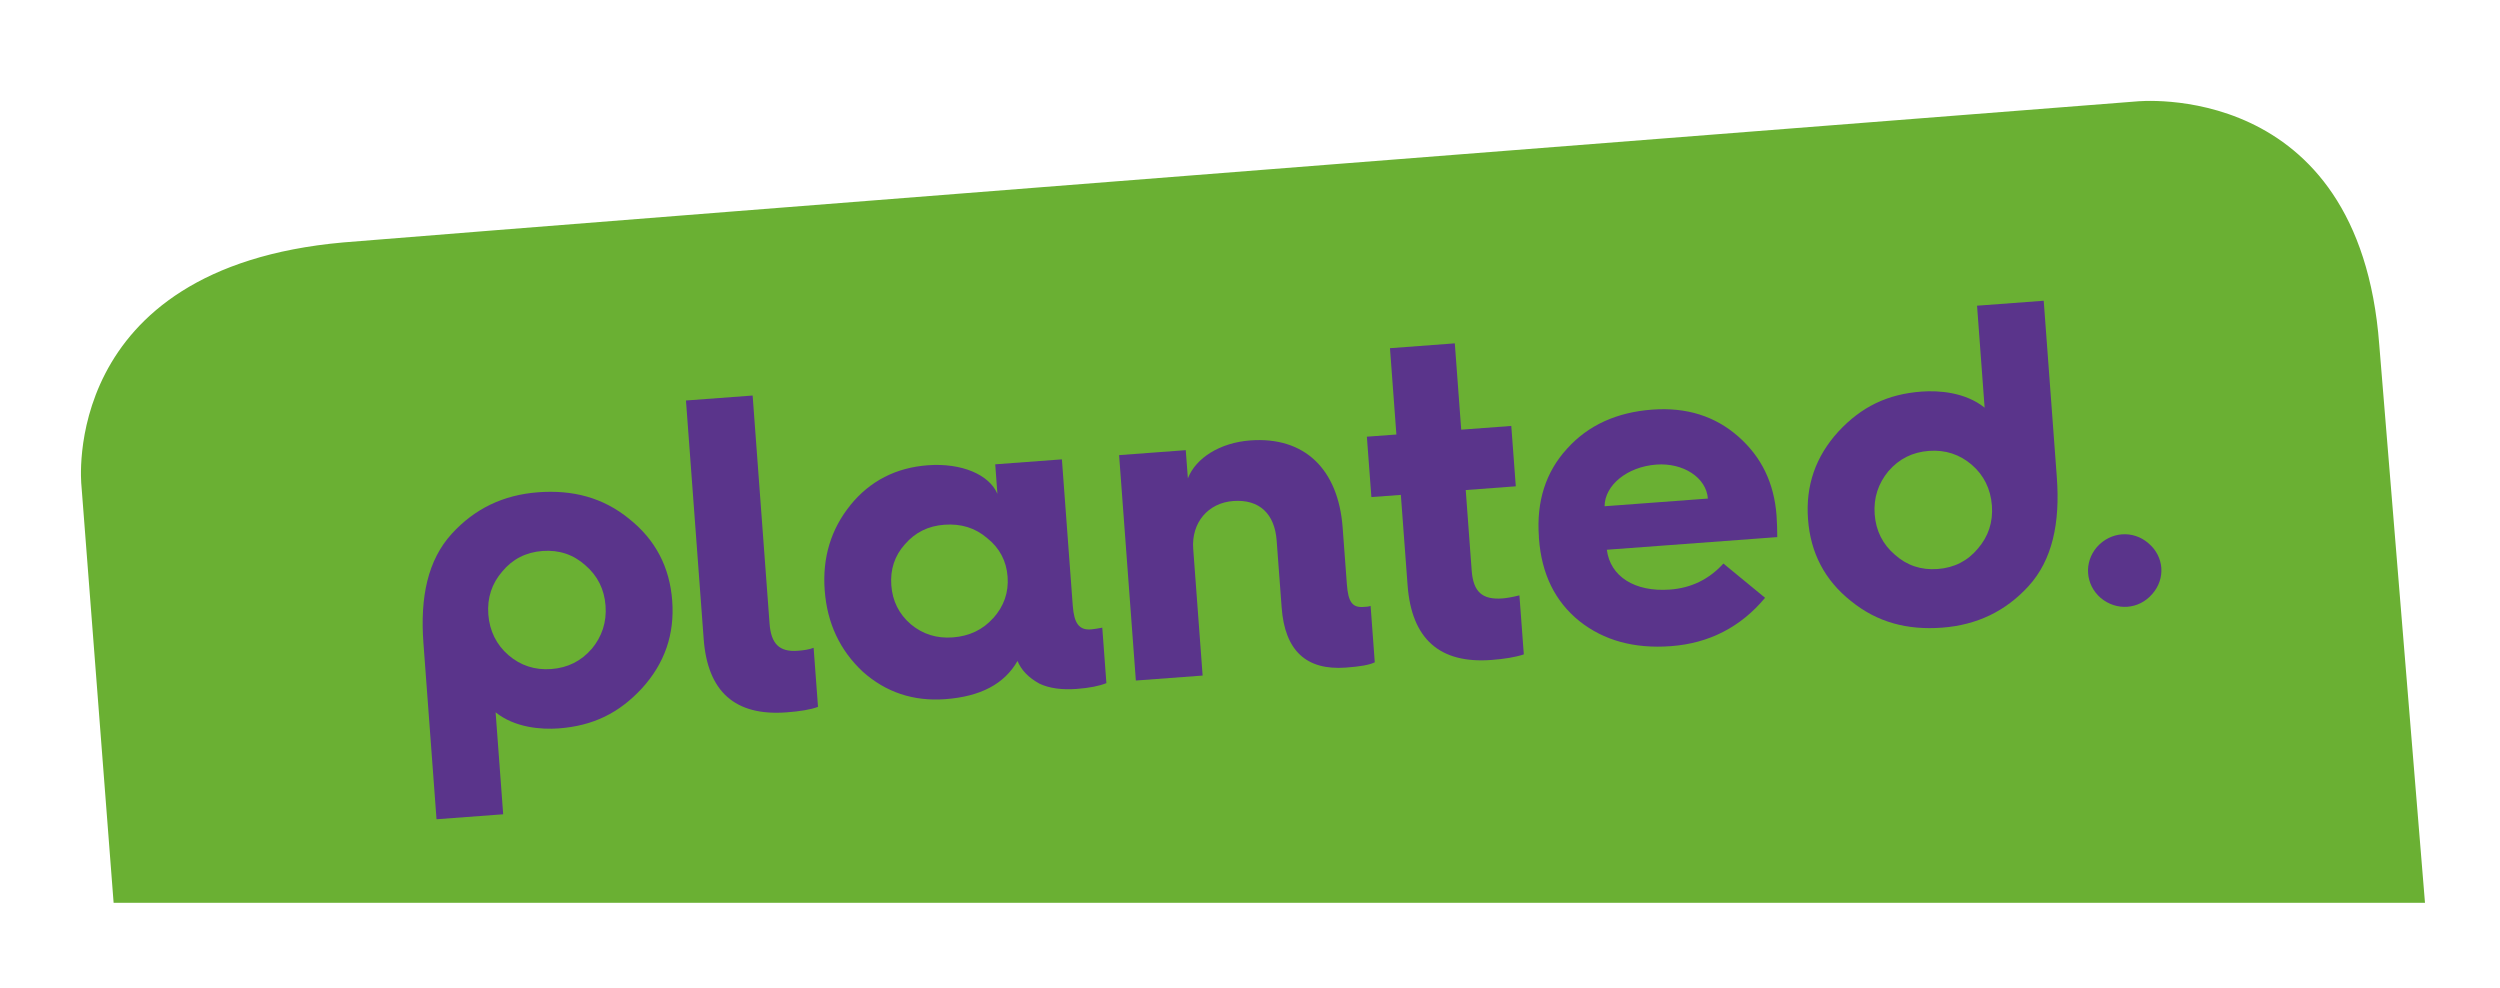
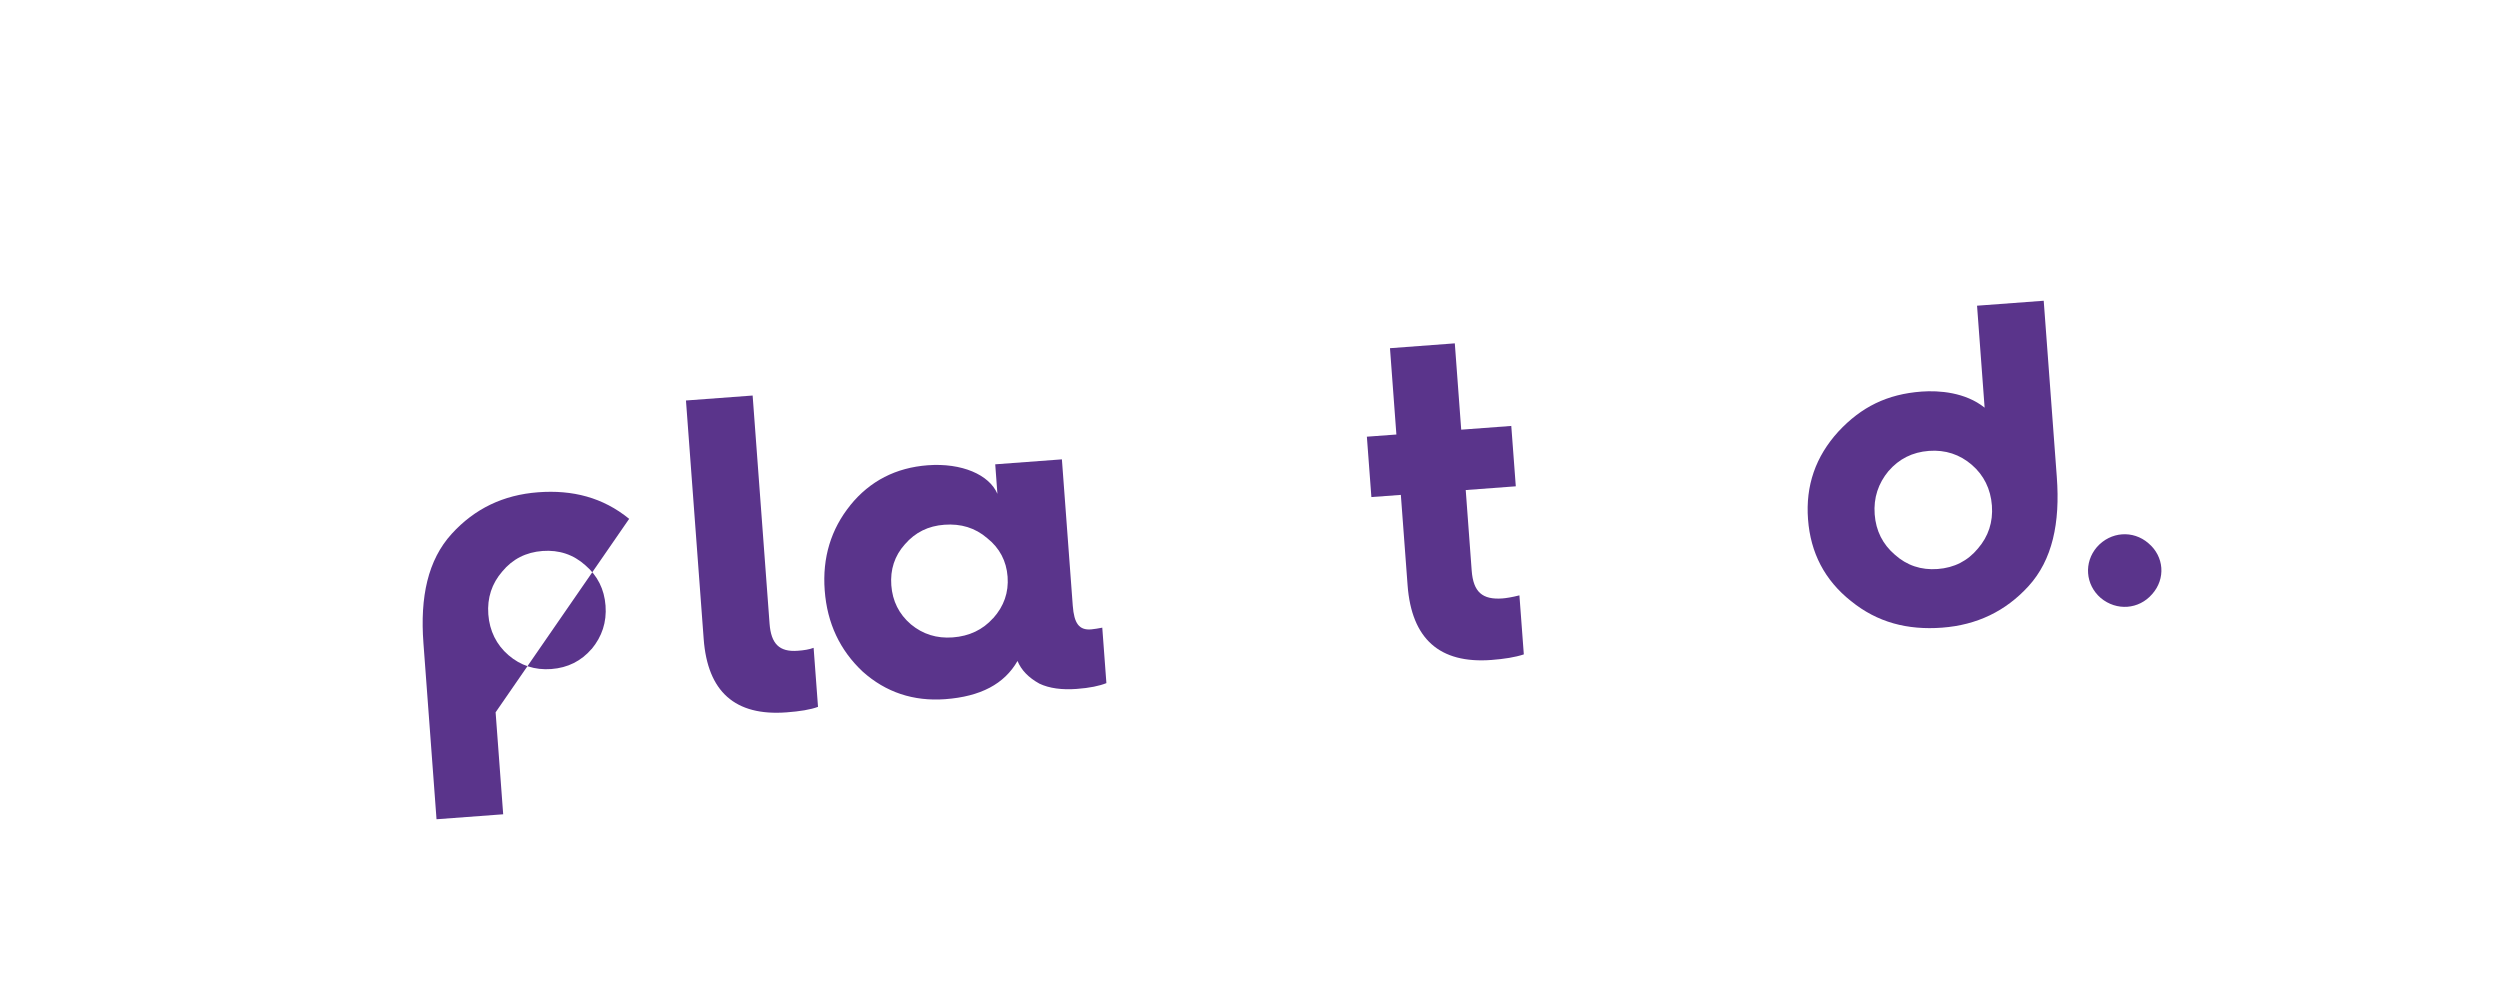
<svg xmlns="http://www.w3.org/2000/svg" id="Livello_1" version="1.1" viewBox="0 0 448.89 177.37">
  <defs>
    <style>
      .st0 {
        fill: #5a348b;
      }

      .st1 {
        fill: #6ab033;
      }
    </style>
  </defs>
-   <path class="st1" d="M20.4,162.1l-5.78-74.95s-4.22-39.04,47-43.62c47.14-3.85,321.9-25.31,321.9-25.31,0,0,40.09-4.34,43.69,43.69l8.21,100.19H20.4Z" />
  <path class="st0" d="M332.37,107.93h0c4.73,3.85,10.16,5.23,16.34,4.77,6.26-.47,11.41-2.95,15.52-7.45,4.29-4.71,5.7-11.33,5.08-19.62l-2.35-31.63-11.97.89,1.36,18.31c-3.45-2.77-8.18-3.12-11.32-2.89-6.19.46-10.83,2.76-14.94,7.18-4.11,4.51-5.9,9.73-5.45,15.75.45,6.03,2.99,10.93,7.72,14.69ZM339.11,84.57h0c1.86-2.16,4.27-3.39,7.24-3.61,2.97-.22,5.54.64,7.7,2.5,2.16,1.86,3.39,4.35,3.61,7.32.22,2.97-.64,5.54-2.5,7.7-1.85,2.24-4.27,3.47-7.24,3.69-2.97.22-5.54-.64-7.7-2.58-2.16-1.86-3.39-4.27-3.61-7.24-.22-2.97.64-5.54,2.49-7.78Z" />
  <path class="st0" d="M376.52,98.22h0c2.46-2.77,6.47-3.07,9.23-.69,2.84,2.38,3.14,6.39.68,9.15-2.38,2.76-6.39,3.06-9.23.69-2.76-2.38-3.06-6.39-.68-9.15Z" />
  <path class="st0" d="M123.17,71.91l11.97-.89,3.04,40.96c.27,3.61,1.75,5.12,5.05,4.87,1.12-.08,2.08-.23,2.86-.53l.79,10.6c-1.33.5-3.25.81-5.66.99-9.24.69-14.17-3.71-14.87-13.19l-3.18-42.8Z" />
  <path class="st0" d="M152.67,90.72h0c3.55-4.38,8.22-6.75,13.92-7.18,6.1-.45,11.03,1.69,12.5,5.13l-.39-5.3,11.97-.89,1.95,26.26c.24,3.21,1.14,4.44,3.3,4.27.56-.04,1.28-.18,2-.31l.74,9.96c-1.25.5-3,.87-5.33,1.04-2.65.2-4.94-.11-6.7-.95-1.94-1.07-3.25-2.42-3.93-4.07-2.36,4.13-6.63,6.39-12.98,6.86-5.7.42-10.67-1.23-14.82-4.95-4.07-3.82-6.38-8.65-6.82-14.59-.44-5.86,1.13-10.99,4.6-15.28ZM178.33,111.01h0c1.94-2.16,2.8-4.65,2.59-7.46s-1.43-5.15-3.66-6.92c-2.16-1.86-4.72-2.63-7.69-2.41-2.89.21-5.23,1.36-7.09,3.51-1.86,2.07-2.65,4.56-2.44,7.37.21,2.81,1.36,5.15,3.51,7,2.15,1.78,4.63,2.56,7.52,2.35,2.97-.22,5.39-1.37,7.25-3.45Z" />
-   <path class="st0" d="M203.95,122.19l-3.01-40.47,11.97-.89.38,5.06c1.43-3.66,5.75-6.4,11.2-6.81,9.72-.72,15.8,5.12,16.59,15.64l.76,10.2c.23,3.13.96,4.21,2.97,4.06l.81-.06.48-.12.75,10.12c-.93.47-2.69.77-5.18.95-7.15.53-10.97-3.06-11.54-10.77l-.9-12.05c-.35-4.74-3.05-7.44-7.79-7.09-4.5.33-7.55,3.87-7.19,8.61l1.69,22.73-11.97.89Z" />
  <path class="st0" d="M251.54,88.86l-5.3.39-.81-10.84,5.3-.39-1.15-15.5,11.64-.87,1.15,15.5,8.99-.67.81,10.84-8.99.67,1.07,14.46c.29,3.86,1.92,5.27,5.54,5,.64-.05,1.68-.21,3.03-.55l.79,10.6c-1.58.52-3.49.82-5.82,1-9.31.69-14.33-3.78-15.05-13.42l-1.21-16.22Z" />
-   <path class="st0" d="M276.32,96.38h0c-.47-6.34,1.23-11.64,5.04-15.8,3.8-4.24,8.96-6.56,15.3-7.03,6.18-.46,11.31,1.18,15.46,4.83,4.15,3.65,6.43,8.32,6.87,14.19.1,1.37.12,2.66.13,3.87l-30.6,2.27c.6,4.8,5.01,7.62,11.35,7.15,3.77-.28,6.97-1.81,9.58-4.67l7.48,6.15c-4.37,5.25-10.05,8.17-16.88,8.68-6.66.5-12.11-1.04-16.48-4.51-4.38-3.55-6.77-8.46-7.24-14.8l-.02-.32ZM306.66,89.52h0c-.28-3.78-4.44-6.46-9.26-6.1-5.22.39-9.25,3.68-9.29,7.48l18.55-1.38Z" />
-   <path class="st0" d="M112.97,93.16h0c-4.73-3.85-10.16-5.23-16.34-4.77-6.27.47-11.41,2.95-15.52,7.46-4.29,4.71-5.7,11.33-5.08,19.62l2.35,31.63,11.97-.89-1.36-18.31c3.45,2.77,8.18,3.12,11.32,2.89,6.19-.46,10.83-2.75,14.94-7.18,4.11-4.51,5.9-9.73,5.45-15.75-.45-6.02-2.99-10.92-7.72-14.69ZM106.23,116.52h0c-1.86,2.16-4.27,3.39-7.24,3.61-2.97.22-5.54-.64-7.7-2.5-2.15-1.86-3.39-4.35-3.61-7.32-.22-2.97.64-5.54,2.5-7.69,1.85-2.24,4.27-3.47,7.24-3.69,2.97-.22,5.54.64,7.7,2.58,2.16,1.86,3.39,4.27,3.61,7.24.22,2.97-.64,5.54-2.49,7.78Z" />
+   <path class="st0" d="M112.97,93.16h0c-4.73-3.85-10.16-5.23-16.34-4.77-6.27.47-11.41,2.95-15.52,7.46-4.29,4.71-5.7,11.33-5.08,19.62l2.35,31.63,11.97-.89-1.36-18.31ZM106.23,116.52h0c-1.86,2.16-4.27,3.39-7.24,3.61-2.97.22-5.54-.64-7.7-2.5-2.15-1.86-3.39-4.35-3.61-7.32-.22-2.97.64-5.54,2.5-7.69,1.85-2.24,4.27-3.47,7.24-3.69,2.97-.22,5.54.64,7.7,2.58,2.16,1.86,3.39,4.27,3.61,7.24.22,2.97-.64,5.54-2.49,7.78Z" />
</svg>